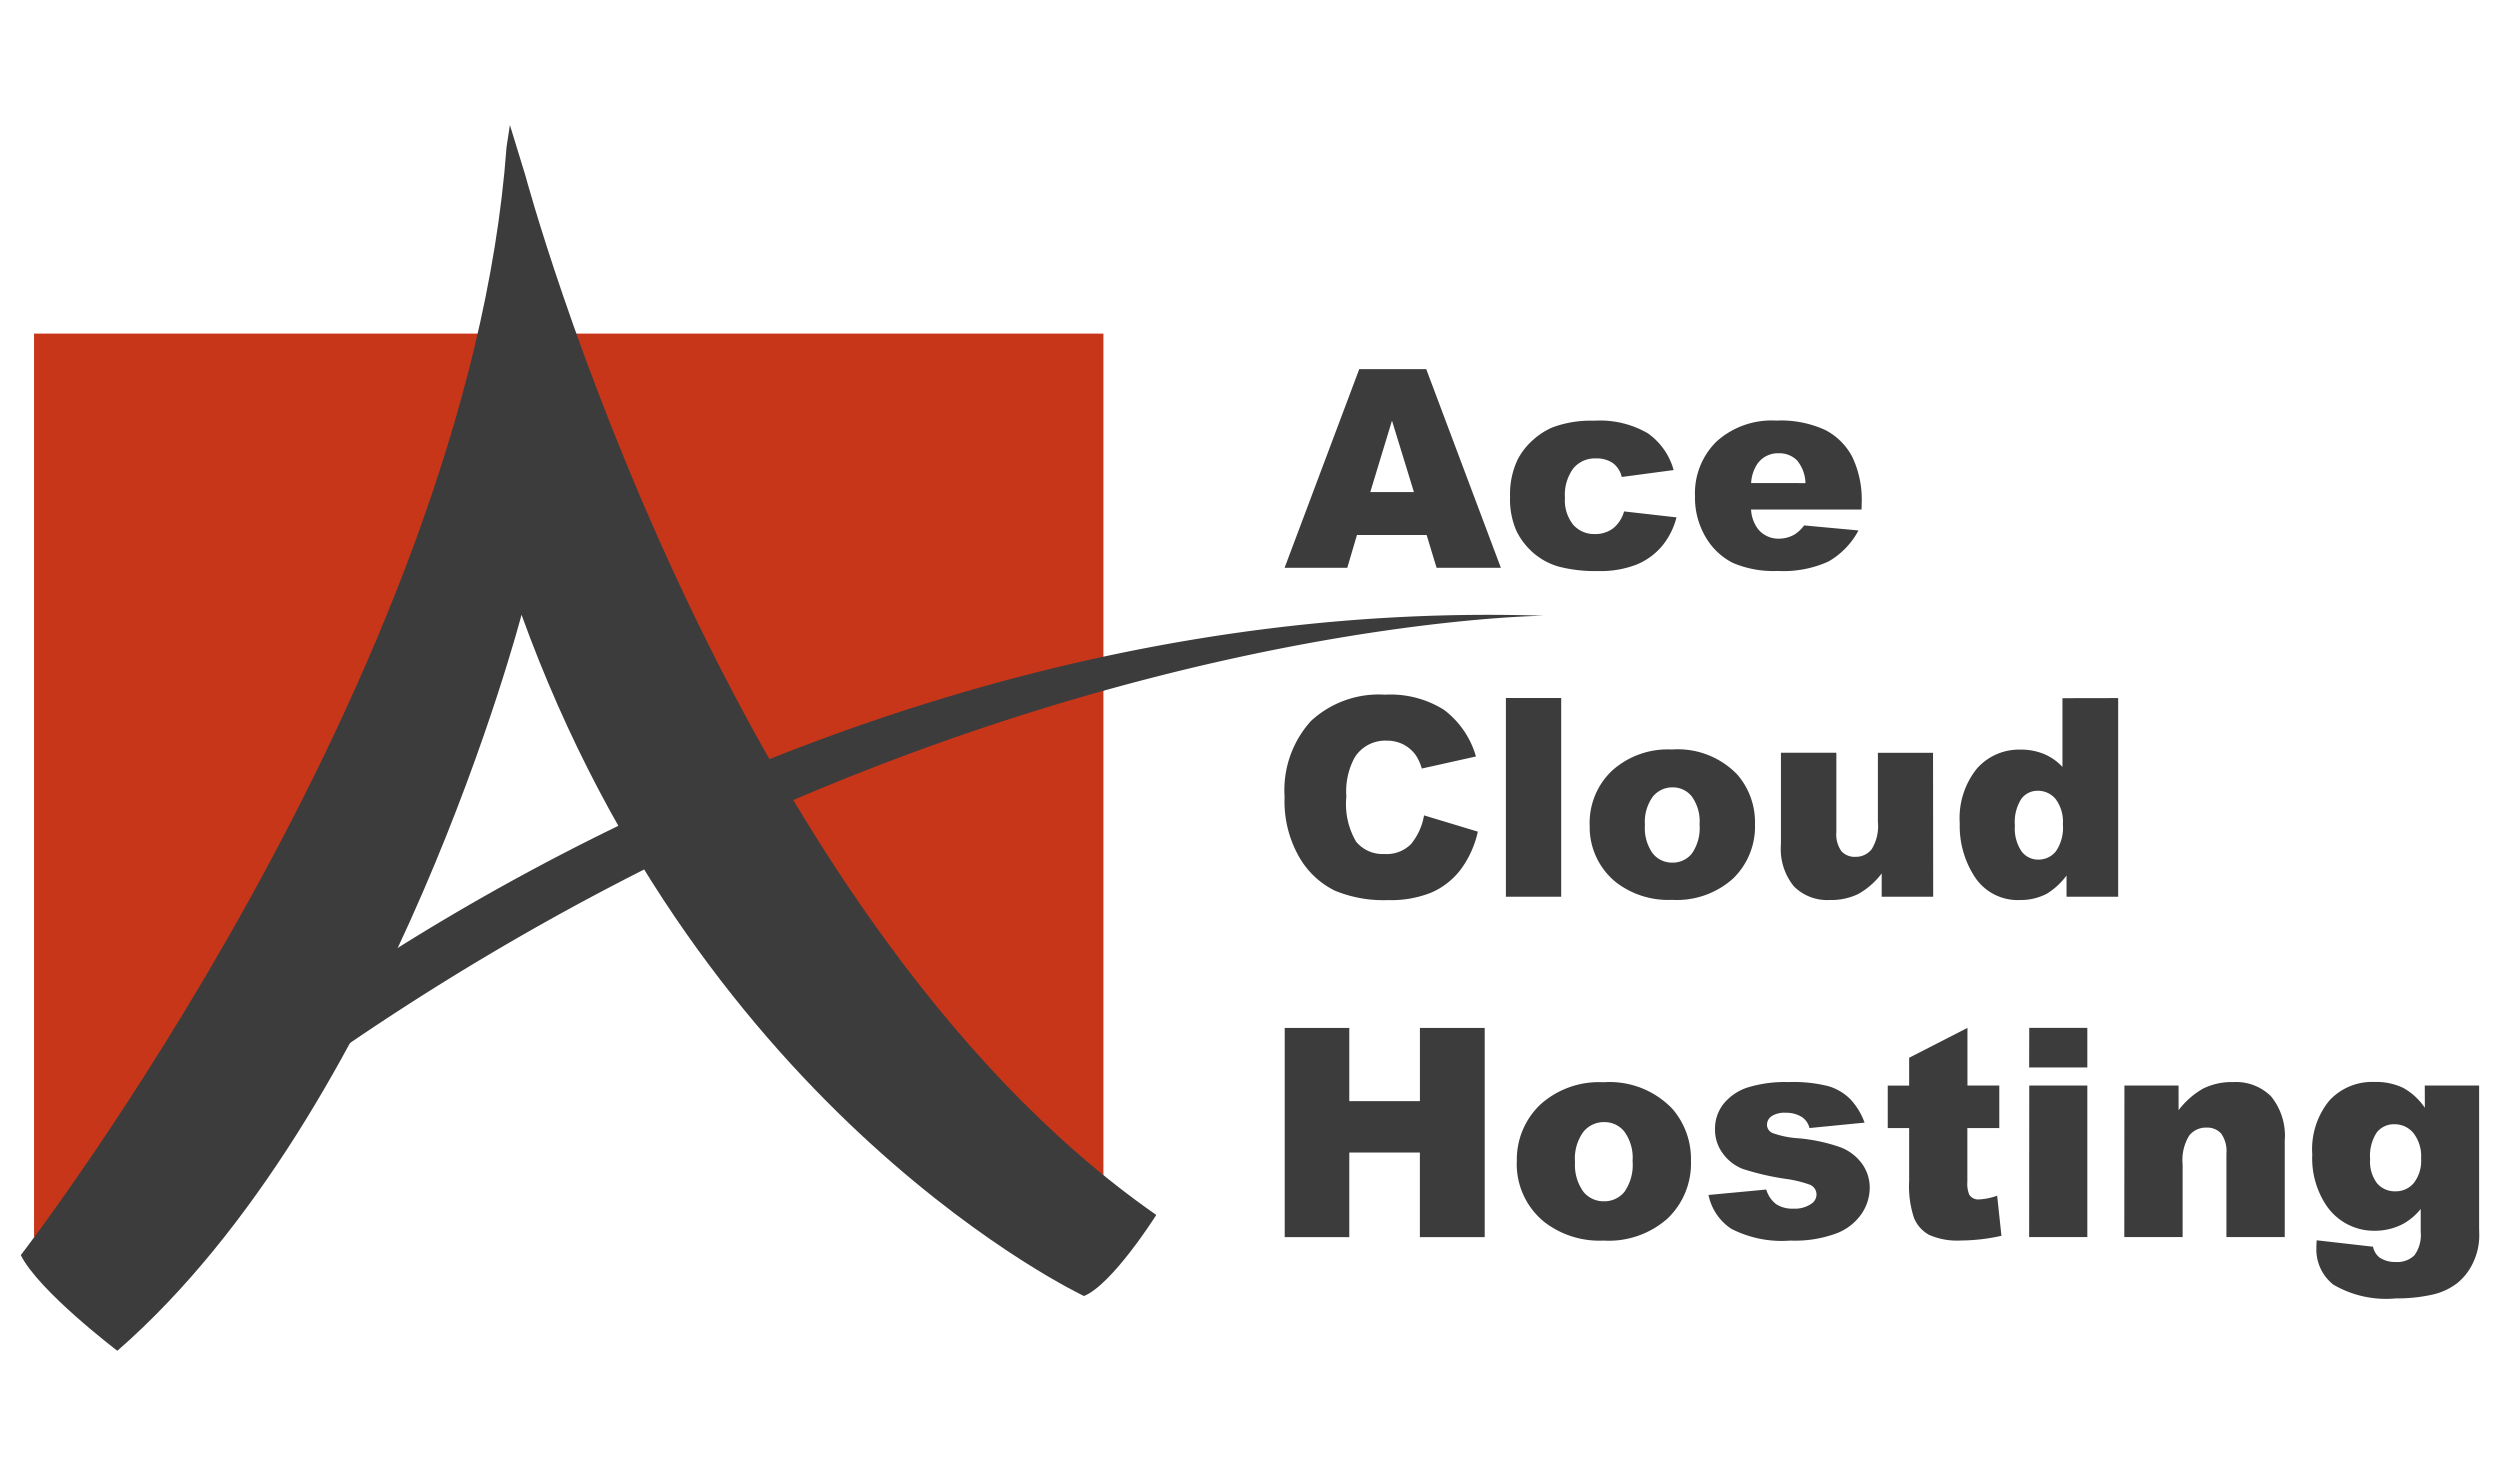
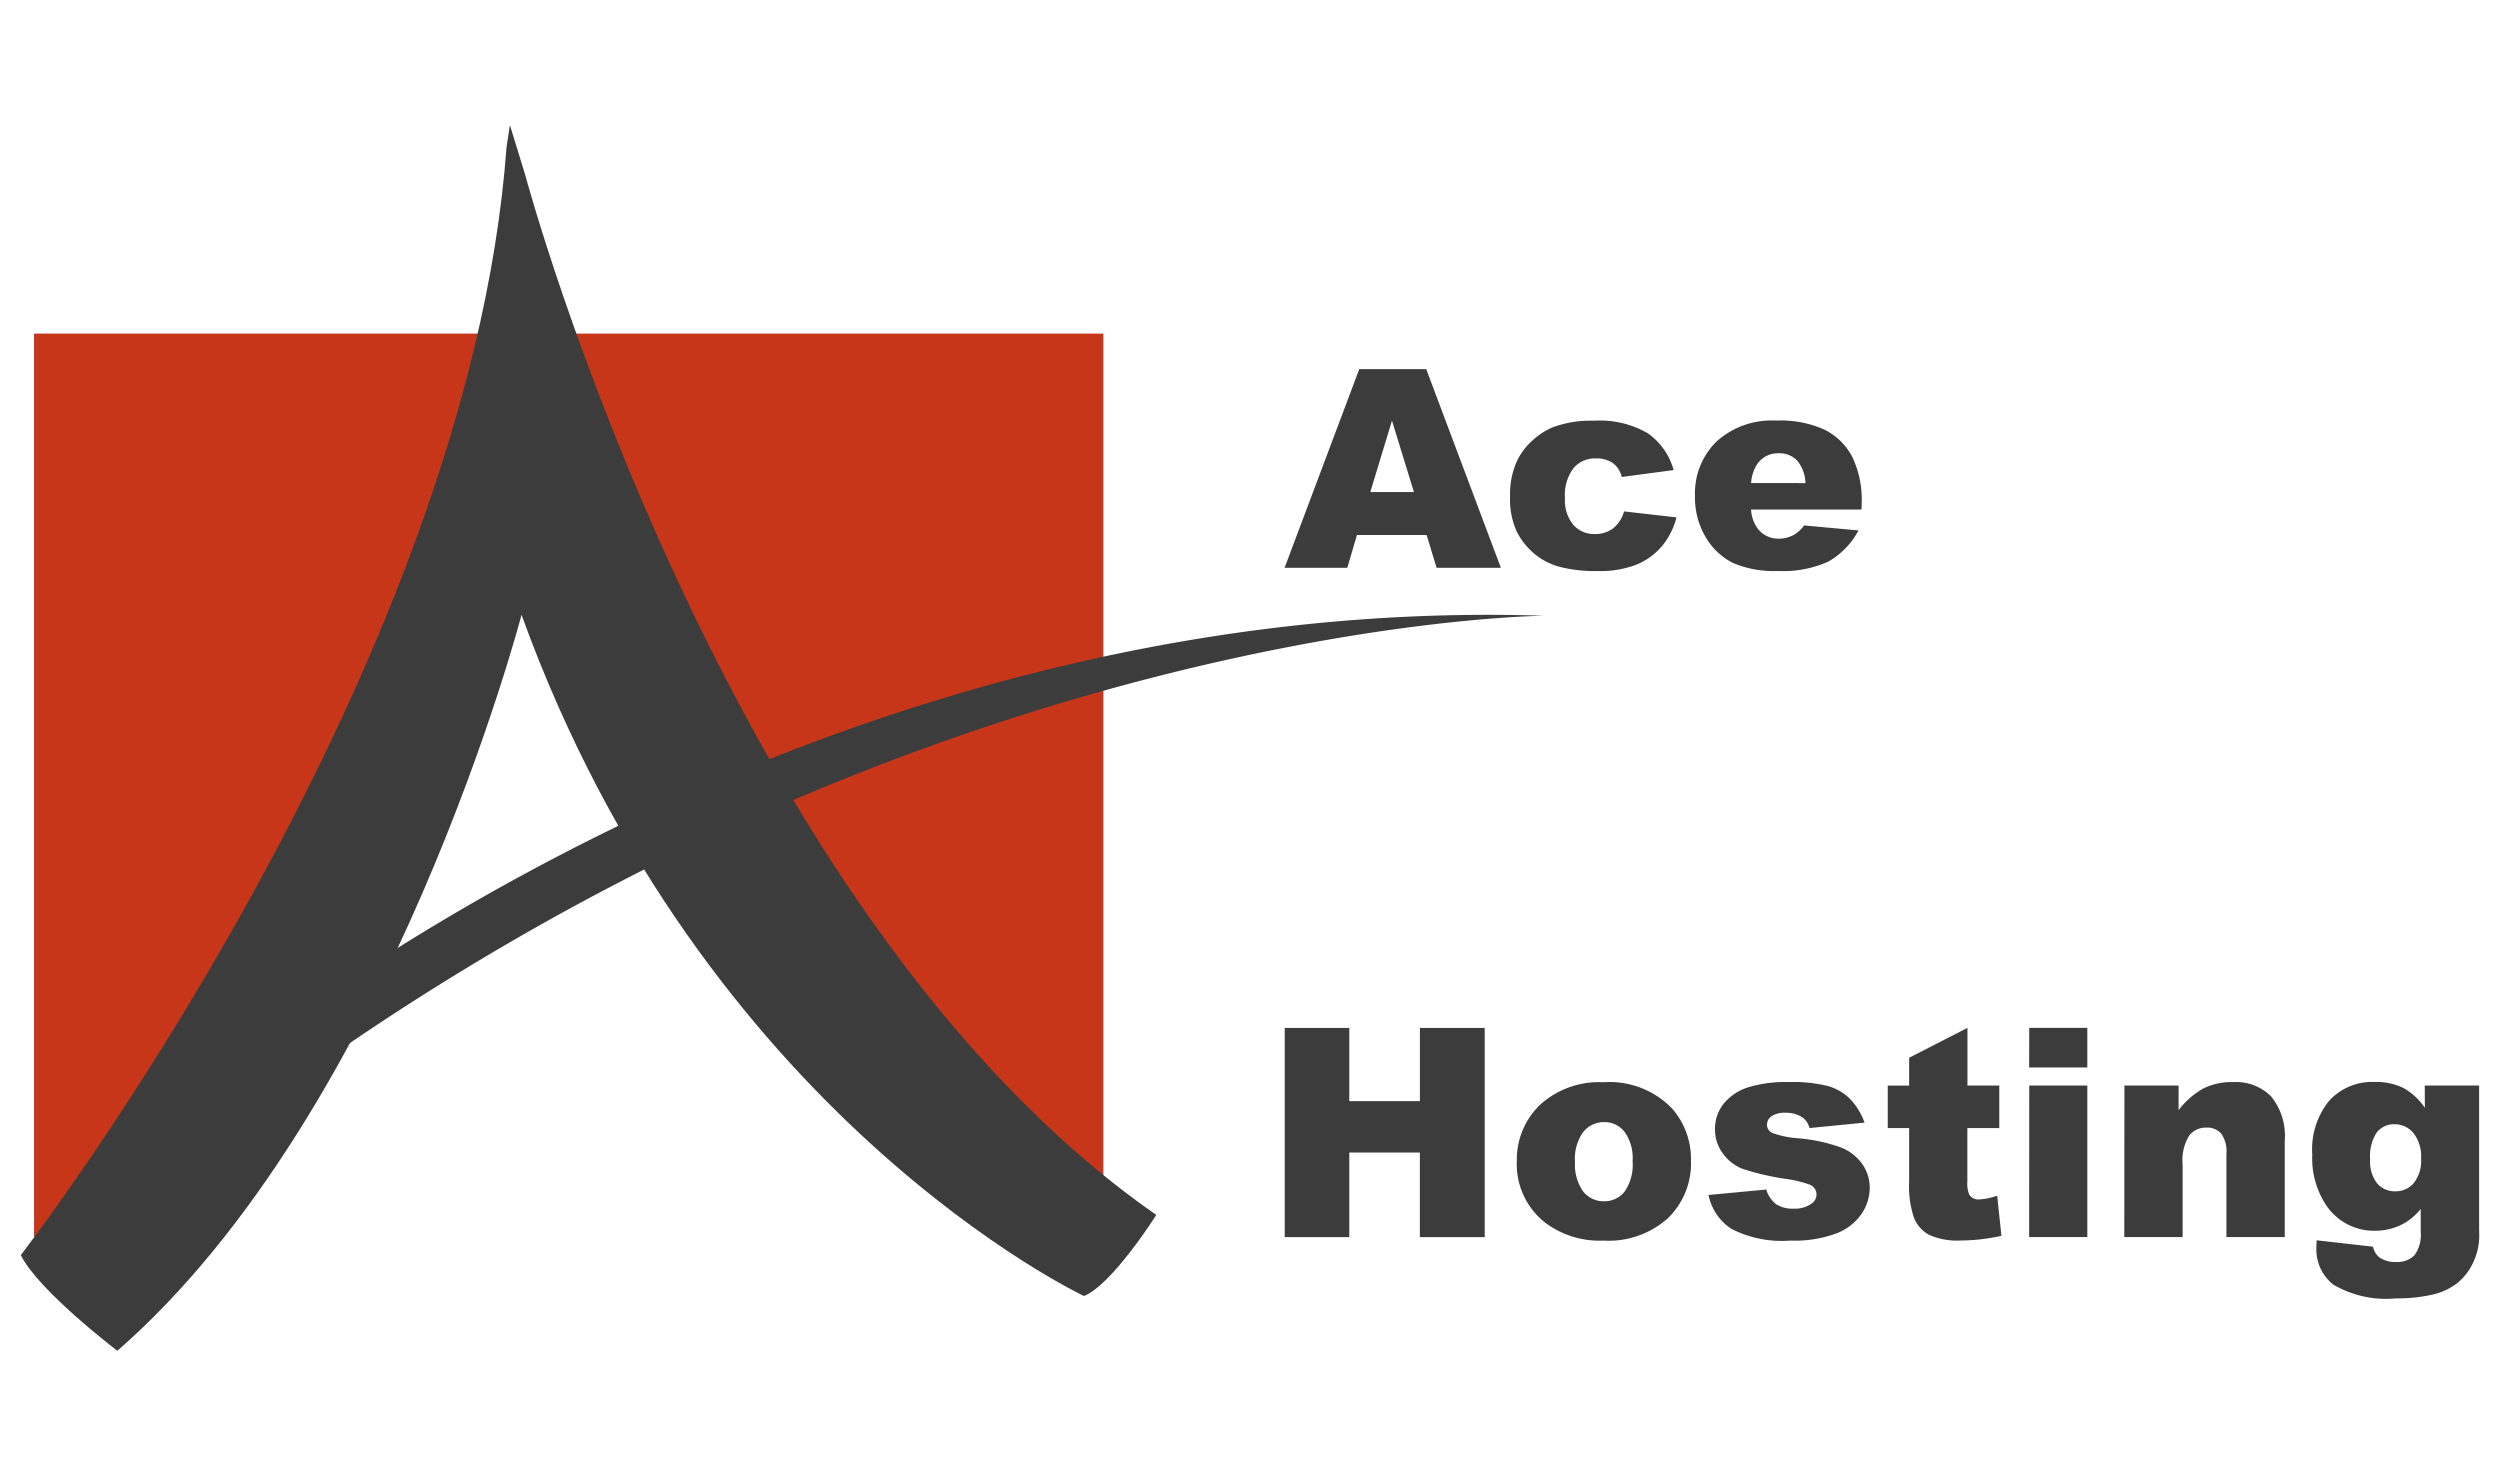
<svg xmlns="http://www.w3.org/2000/svg" width="120" height="70" viewBox="0 0 120 70">
  <defs>
    <clipPath id="clip-ace-black-logo-web">
      <rect width="120" height="70" />
    </clipPath>
  </defs>
  <g id="ace-black-logo-web" clip-path="url(#clip-ace-black-logo-web)">
    <g id="ace-cloud-logo-1200x300" transform="translate(-249.271 -1926.6)">
      <g id="Group_239" data-name="Group 239" transform="translate(250.271 1932.6)">
        <path id="Path_4" data-name="Path 4" d="M5.078,123.58V80.227h51.33v40.411l-12.7-8.691L29.485,82.671,8.012,123.491Z" transform="translate(-4.444 -70.213)" fill="#c8361a" />
        <g id="Group_8" data-name="Group 8">
          <g id="Group_238" data-name="Group 238">
-             <path id="Path_5" data-name="Path 5" d="M24.223,2.44s9.483,35.4,30.278,49.877c0,0-2.1,3.331-3.468,3.892,0,0-18.269-8.569-27-32.7,0,0-6.2,23.811-19.4,35.329,0,0-3.776-2.867-4.635-4.592,0,0,21.449-27.717,23.315-53.18L23.475,0Z" fill="#3c3c3c" />
+             <path id="Path_5" data-name="Path 5" d="M24.223,2.44s9.483,35.4,30.278,49.877c0,0-2.1,3.331-3.468,3.892,0,0-18.269-8.569-27-32.7,0,0-6.2,23.811-19.4,35.329,0,0-3.776-2.867-4.635-4.592,0,0,21.449-27.717,23.315-53.18L23.475,0" fill="#3c3c3c" />
            <path id="Path_6" data-name="Path 6" d="M67,209.9s27.085-22.625,62.872-21.455c0,0-32.182.23-64.7,25.93A3.244,3.244,0,0,1,67,209.9" transform="translate(-56.755 -164.889)" fill="#3c3c3c" />
          </g>
        </g>
        <path id="Path_14" data-name="Path 14" d="M6.975-68.437H3.63l-.465,1.574H.156L3.74-76.4H6.955l3.583,9.536H7.452ZM6.364-70.5,5.311-73.927,4.27-70.5Zm10.087.93,2.517.286a3.527,3.527,0,0,1-.683,1.363,3.172,3.172,0,0,1-1.213.894,4.762,4.762,0,0,1-1.877.319,6.92,6.92,0,0,1-1.831-.2,3.2,3.2,0,0,1-1.259-.663,3.348,3.348,0,0,1-.826-1.076,3.785,3.785,0,0,1-.3-1.638,3.858,3.858,0,0,1,.364-1.774,3.213,3.213,0,0,1,.729-.933,3.358,3.358,0,0,1,.95-.614,5.267,5.267,0,0,1,1.984-.318,4.575,4.575,0,0,1,2.579.6,3.189,3.189,0,0,1,1.246,1.769l-2.491.332a1.154,1.154,0,0,0-.426-.667,1.383,1.383,0,0,0-.829-.224,1.338,1.338,0,0,0-1.064.471,2.135,2.135,0,0,0-.407,1.425,1.854,1.854,0,0,0,.4,1.292,1.33,1.33,0,0,0,1.028.442,1.414,1.414,0,0,0,.875-.267A1.589,1.589,0,0,0,16.451-69.569Zm11.4-.091H22.546a1.714,1.714,0,0,0,.345.95,1.255,1.255,0,0,0,1,.449,1.5,1.5,0,0,0,.742-.2,1.744,1.744,0,0,0,.462-.436l2.608.241a3.736,3.736,0,0,1-1.444,1.493,5.246,5.246,0,0,1-2.426.452,4.967,4.967,0,0,1-2.16-.387,3.171,3.171,0,0,1-1.3-1.229,3.71,3.71,0,0,1-.517-1.981,3.479,3.479,0,0,1,1.038-2.621,3.953,3.953,0,0,1,2.865-1,5.1,5.1,0,0,1,2.342.449,3.031,3.031,0,0,1,1.307,1.3,4.755,4.755,0,0,1,.449,2.218Zm-2.693-1.268a1.77,1.77,0,0,0-.413-1.1,1.2,1.2,0,0,0-.881-.332,1.2,1.2,0,0,0-1.008.5,1.835,1.835,0,0,0-.306.93Z" transform="translate(60.504 88.118)" fill="#3c3c3c" />
-         <path id="Path_15" data-name="Path 15" d="M11.748-71.906l2.582.781a4.762,4.762,0,0,1-.82,1.815,3.557,3.557,0,0,1-1.389,1.1,5.2,5.2,0,0,1-2.111.371,6.129,6.129,0,0,1-2.54-.452,4.027,4.027,0,0,1-1.7-1.589,5.387,5.387,0,0,1-.716-2.912,4.95,4.95,0,0,1,1.259-3.637A4.789,4.789,0,0,1,9.875-77.7a4.836,4.836,0,0,1,2.833.729,4.28,4.28,0,0,1,1.532,2.238l-2.6.579a2.228,2.228,0,0,0-.286-.637,1.7,1.7,0,0,0-.6-.52,1.738,1.738,0,0,0-.8-.182,1.73,1.73,0,0,0-1.535.806,3.422,3.422,0,0,0-.4,1.878A3.568,3.568,0,0,0,8.49-70.64a1.651,1.651,0,0,0,1.353.588,1.642,1.642,0,0,0,1.278-.475A2.937,2.937,0,0,0,11.748-71.906Zm3.929-5.633h2.654V-68H15.677Zm4.02,6.1a3.456,3.456,0,0,1,1.067-2.605,3.986,3.986,0,0,1,2.882-1.024,3.958,3.958,0,0,1,3.135,1.2,3.486,3.486,0,0,1,.852,2.387,3.467,3.467,0,0,1-1.057,2.612,4.04,4.04,0,0,1-2.924,1.018,4.1,4.1,0,0,1-2.693-.846A3.4,3.4,0,0,1,19.7-71.437Zm2.654-.007a2.085,2.085,0,0,0,.374,1.366,1.18,1.18,0,0,0,.94.442,1.175,1.175,0,0,0,.94-.436,2.156,2.156,0,0,0,.368-1.4,2.036,2.036,0,0,0-.371-1.337,1.154,1.154,0,0,0-.917-.439,1.2,1.2,0,0,0-.956.446A2.062,2.062,0,0,0,22.351-71.444ZM36.187-68H33.715v-1.119a3.642,3.642,0,0,1-1.116.982,2.968,2.968,0,0,1-1.382.293A2.251,2.251,0,0,1,29.5-68.5a2.834,2.834,0,0,1-.621-2.013v-4.4h2.66v3.8a1.4,1.4,0,0,0,.241.924.854.854,0,0,0,.676.273.965.965,0,0,0,.777-.364,2.1,2.1,0,0,0,.3-1.307v-3.324h2.647Zm8.879-9.536V-68H42.588v-1.021a3.334,3.334,0,0,1-.95.878,2.71,2.71,0,0,1-1.275.3,2.462,2.462,0,0,1-2.156-1.073,4.462,4.462,0,0,1-.745-2.608,3.792,3.792,0,0,1,.823-2.628,2.7,2.7,0,0,1,2.091-.911,2.914,2.914,0,0,1,1.122.208,2.551,2.551,0,0,1,.894.624v-3.3Zm-2.654,6.062a1.82,1.82,0,0,0-.345-1.213,1.1,1.1,0,0,0-.872-.4.961.961,0,0,0-.774.384,2.063,2.063,0,0,0-.312,1.288,1.945,1.945,0,0,0,.322,1.239.991.991,0,0,0,.8.394,1.066,1.066,0,0,0,.846-.4A1.987,1.987,0,0,0,42.412-71.476Z" transform="translate(55.606 105.044)" fill="#3c3c3c" />
      </g>
      <path id="Path_16" data-name="Path 16" d="M5.2-50.107H8.3v3.514h3.39v-3.514H14.8v10.041H11.688v-4.061H8.3v4.061H5.2Zm11.143,6.424a3.639,3.639,0,0,1,1.123-2.743A4.2,4.2,0,0,1,20.5-47.5a4.167,4.167,0,0,1,3.3,1.267,3.671,3.671,0,0,1,.9,2.514,3.65,3.65,0,0,1-1.113,2.75A4.254,4.254,0,0,1,20.5-39.9a4.319,4.319,0,0,1-2.835-.89A3.574,3.574,0,0,1,16.339-43.683Zm2.794-.007a2.195,2.195,0,0,0,.394,1.438,1.242,1.242,0,0,0,.99.466,1.237,1.237,0,0,0,.99-.459,2.27,2.27,0,0,0,.387-1.473,2.144,2.144,0,0,0-.39-1.407,1.215,1.215,0,0,0-.966-.462,1.262,1.262,0,0,0-1.007.469A2.171,2.171,0,0,0,19.133-43.69Zm6.411,1.6,2.767-.26a1.365,1.365,0,0,0,.479.705,1.424,1.424,0,0,0,.822.212,1.39,1.39,0,0,0,.87-.239.535.535,0,0,0,.24-.444.508.508,0,0,0-.315-.465,5.746,5.746,0,0,0-1.2-.287,12.506,12.506,0,0,1-2.017-.469,2.128,2.128,0,0,1-.952-.729,1.892,1.892,0,0,1-.387-1.17,1.916,1.916,0,0,1,.418-1.238,2.487,2.487,0,0,1,1.151-.777,6.114,6.114,0,0,1,1.966-.257,6.8,6.8,0,0,1,1.921.2,2.5,2.5,0,0,1,1.034.616,3.225,3.225,0,0,1,.688,1.13l-2.644.26a.9.9,0,0,0-.342-.514,1.4,1.4,0,0,0-.794-.219,1.127,1.127,0,0,0-.688.168.5.5,0,0,0-.216.407.434.434,0,0,0,.274.4,4.428,4.428,0,0,0,1.192.246,8.162,8.162,0,0,1,2.068.438,2.28,2.28,0,0,1,1.038.8,1.966,1.966,0,0,1,.36,1.143A2.248,2.248,0,0,1,32.9-41.2a2.573,2.573,0,0,1-1.2.948,5.759,5.759,0,0,1-2.229.352,5.3,5.3,0,0,1-2.839-.568A2.556,2.556,0,0,1,25.543-42.087Zm12.424-8.02v2.767H39.5V-45.3H37.967v2.577a1.386,1.386,0,0,0,.089.615.51.51,0,0,0,.479.232,3.06,3.06,0,0,0,.863-.178l.205,1.924a9.076,9.076,0,0,1-1.931.226,3.36,3.36,0,0,1-1.534-.267,1.627,1.627,0,0,1-.729-.811,4.764,4.764,0,0,1-.236-1.761V-45.3H34.146V-47.34h1.027v-1.336Zm2.966,0h2.788v1.9H40.933Zm0,2.767h2.788v7.274H40.933Zm4.568,0h2.6v1.185a3.864,3.864,0,0,1,1.178-1.038,3.1,3.1,0,0,1,1.452-.312,2.379,2.379,0,0,1,1.812.688,3,3,0,0,1,.654,2.127v4.623h-2.8v-4a1.456,1.456,0,0,0-.253-.969.9.9,0,0,0-.712-.284,1.013,1.013,0,0,0-.822.384,2.232,2.232,0,0,0-.315,1.377v3.493H45.5Zm14.417,0h2.609v6.869l.007.322a3.033,3.033,0,0,1-.291,1.3,2.746,2.746,0,0,1-.774,1,3.039,3.039,0,0,1-1.226.555,7.62,7.62,0,0,1-1.7.171,5.007,5.007,0,0,1-3.01-.658,2.142,2.142,0,0,1-.818-1.76q0-.137.014-.37l2.705.308a.879.879,0,0,0,.315.521,1.333,1.333,0,0,0,.774.212,1.169,1.169,0,0,0,.9-.322,1.652,1.652,0,0,0,.3-1.123v-1.1a2.9,2.9,0,0,1-.822.705,2.915,2.915,0,0,1-1.39.342,2.757,2.757,0,0,1-2.356-1.274,4.068,4.068,0,0,1-.637-2.39,3.687,3.687,0,0,1,.822-2.589,2.79,2.79,0,0,1,2.151-.89,3.015,3.015,0,0,1,1.4.288,3.049,3.049,0,0,1,1.031.952ZM57.3-43.813a1.727,1.727,0,0,0,.336,1.168,1.122,1.122,0,0,0,.884.38,1.126,1.126,0,0,0,.873-.394,1.735,1.735,0,0,0,.353-1.188,1.788,1.788,0,0,0-.37-1.216,1.158,1.158,0,0,0-.9-.421,1.048,1.048,0,0,0-.853.387A2.032,2.032,0,0,0,57.3-43.813Z" transform="translate(305.737 2026.048)" fill="#3c3c3c" />
    </g>
  </g>
</svg>